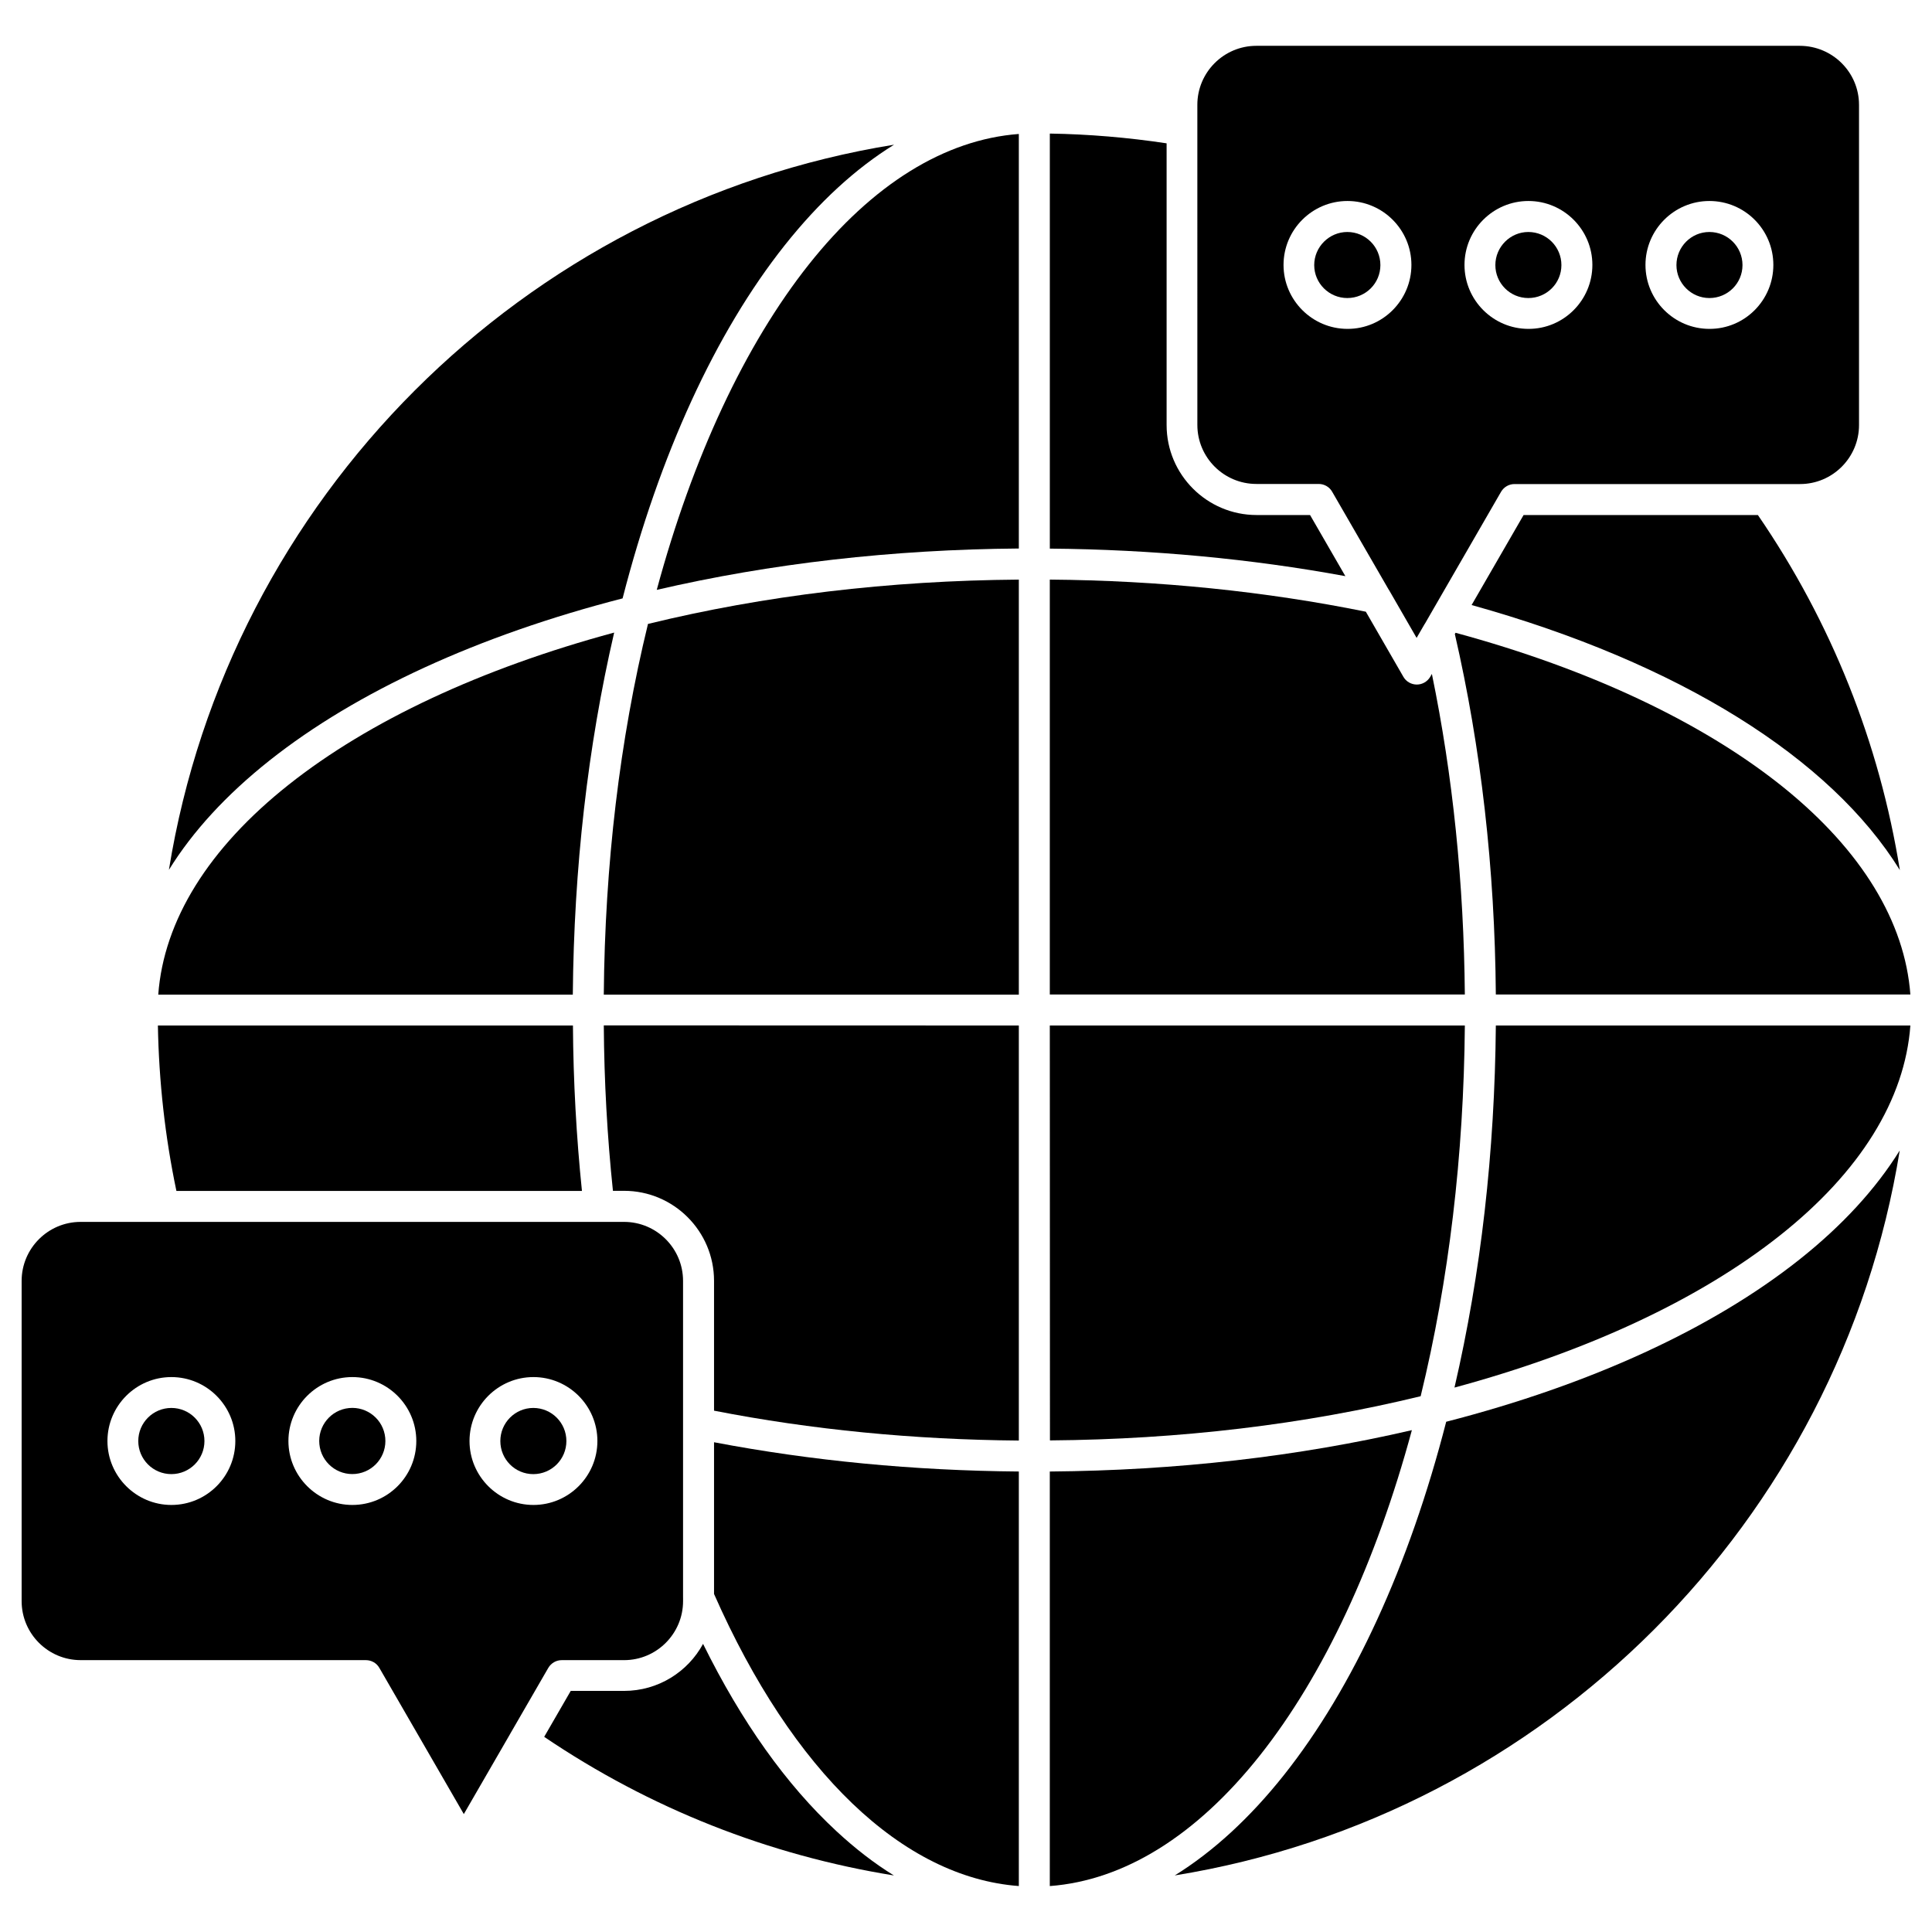
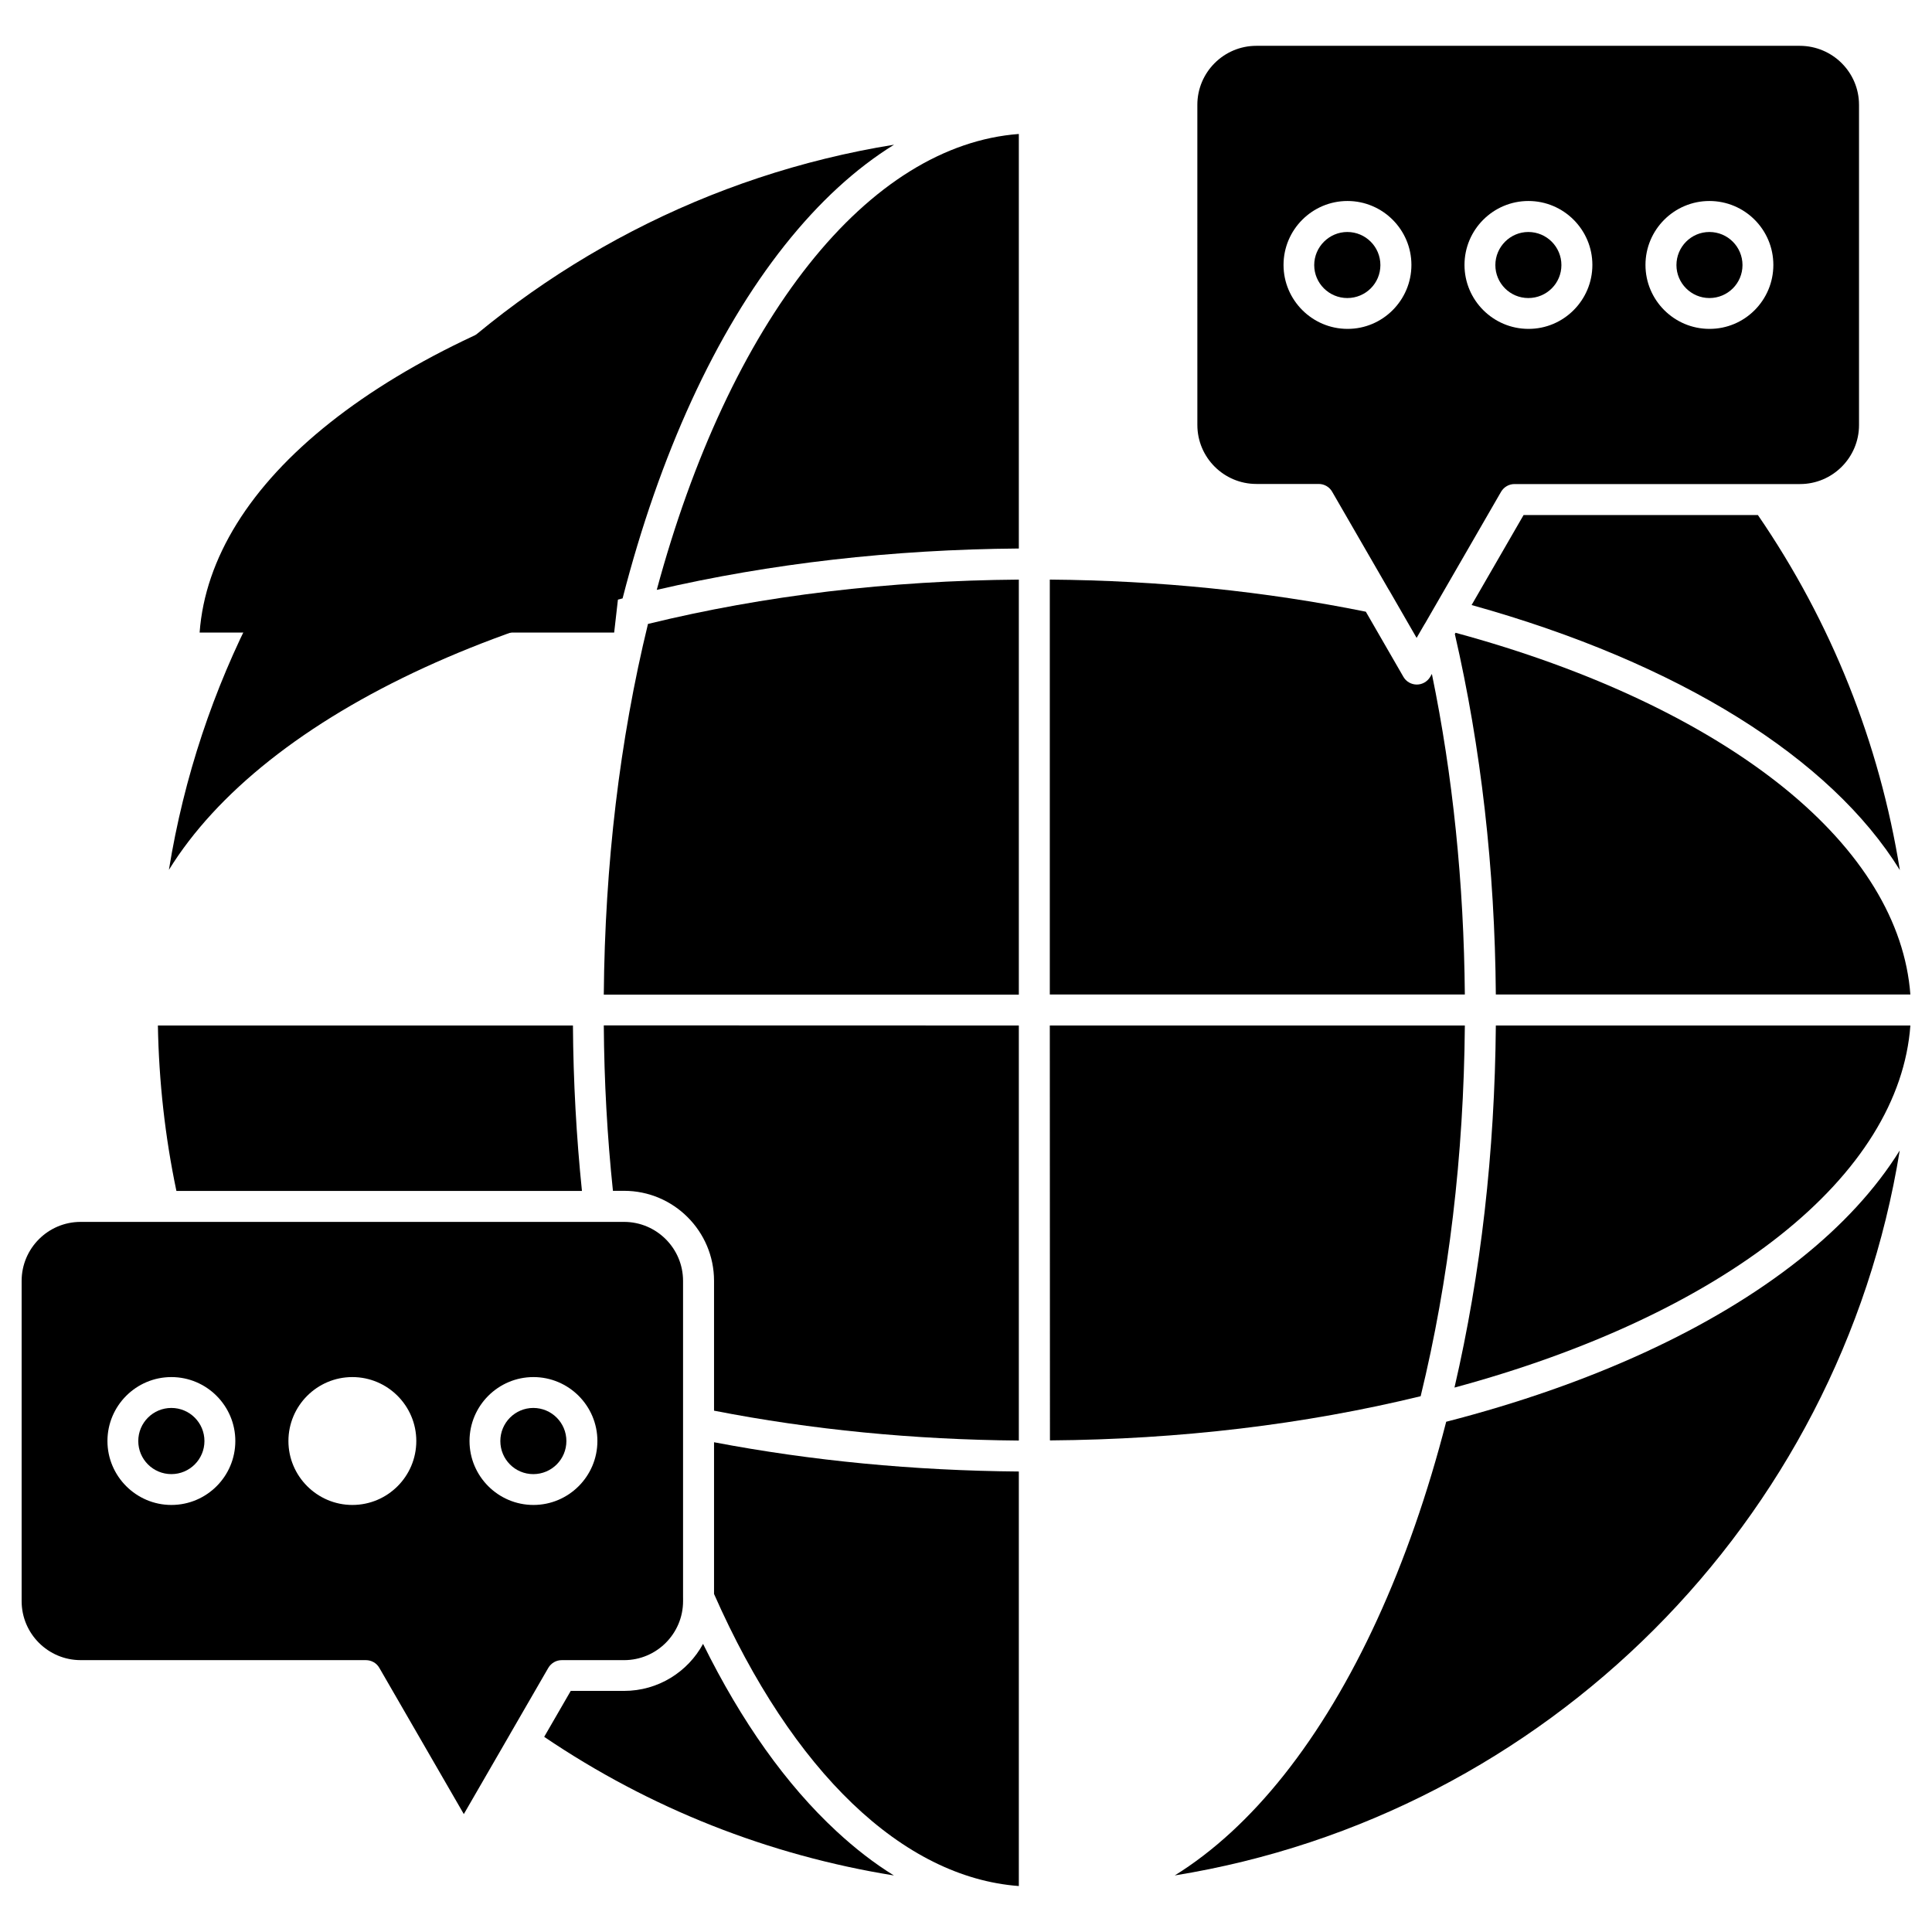
<svg xmlns="http://www.w3.org/2000/svg" fill="#000000" width="800px" height="800px" version="1.1" viewBox="144 144 512 512">
  <g>
    <path d="m198.18 525.89c0 4.84-3.926 8.766-8.766 8.766-4.844 0-8.77-3.926-8.77-8.766 0-4.844 3.926-8.77 8.77-8.77 4.84 0 8.766 3.926 8.766 8.77" />
-     <path d="m246.09 525.01c0.477 4.82-3.043 9.113-7.859 9.59-4.82 0.477-9.113-3.043-9.59-7.859-0.477-4.82 3.043-9.113 7.859-9.59 4.82-0.477 9.113 3.043 9.59 7.859" />
    <path d="m285.33 517.12c4.844 0 8.77 3.926 8.77 8.77s-3.926 8.77-8.77 8.77-8.734-3.926-8.734-8.77 3.926-8.77 8.734-8.77z" />
    <path d="m325.02 567.4v0.918c0 8.605-7 15.637-15.637 15.637h-16.52c-1.473 0-2.812 0.785-3.566 2.062l-10.078 17.438-0.031 0.066-12.27 21.23-22.379-38.734c-0.719-1.277-2.094-2.062-3.566-2.062l-75.602-0.004c-8.605 0-15.637-7-15.637-15.637v-84.863c0-8.605 7-15.637 15.637-15.637h144.01c8.605 0 15.637 7 15.637 15.637v83.75 0.199zm-22.703-41.516c0-9.355-7.621-16.945-16.945-16.945-9.355 0-16.945 7.621-16.945 16.945s7.59 16.945 16.945 16.945c9.32 0 16.945-7.59 16.945-16.945zm-47.992 0c0-9.355-7.621-16.945-16.945-16.945-9.355 0-16.945 7.621-16.945 16.945s7.621 16.945 16.945 16.945c9.355 0 16.945-7.59 16.945-16.945zm-47.961 0c0-9.355-7.621-16.945-16.945-16.945-9.355 0-16.945 7.621-16.945 16.945s7.621 16.945 16.945 16.945c9.355 0 16.945-7.59 16.945-16.945z" />
    <path d="m422.21 415.77h109.99c-0.293 34.449-4.219 67.492-11.711 98.242-30.785 7.492-63.793 11.449-98.242 11.711z" />
    <path d="m650.27 407.55h-109.86c-0.262-33.305-3.926-65.43-10.863-95.527l0.195-0.328c35.727 9.684 65.789 23.914 87.086 41.121 20.516 16.621 32 35.465 33.438 54.734z" />
    <path d="m501.05 205.48c4.844 0 8.77 3.926 8.77 8.77s-3.926 8.734-8.77 8.734-8.77-3.926-8.77-8.734c0.004-4.812 3.961-8.77 8.77-8.77z" />
    <path d="m549.02 205.48c4.844 0 8.77 3.926 8.77 8.77s-3.926 8.734-8.77 8.734-8.734-3.926-8.734-8.734c0-4.812 3.926-8.77 8.734-8.77z" />
    <path d="m597.01 205.48c4.844 0 8.77 3.926 8.77 8.77s-3.926 8.734-8.77 8.734c-4.809 0-8.734-3.926-8.734-8.734 0-4.812 3.891-8.77 8.734-8.77z" />
    <path d="m636.66 171.78v84.863c0 8.605-7 15.637-15.637 15.637h-75.668c-1.473 0-2.812 0.785-3.566 2.062l-17.566 30.426-0.098 0.164-2.488 4.32-0.098 0.133-2.125 3.664-7.297-12.66-0.098-0.133-14.984-25.941c-0.719-1.277-2.094-2.062-3.566-2.062h-16.52c-8.605 0-15.637-7-15.637-15.637l-0.004-77.969v-0.359-6.508c0-8.605 7-15.637 15.637-15.637h144.04c8.672 0.031 15.672 7.031 15.672 15.637zm-22.703 42.43c0-9.355-7.59-16.945-16.945-16.945-9.355 0-16.945 7.621-16.945 16.945 0 9.324 7.59 16.945 16.945 16.945 9.355 0.035 16.945-7.59 16.945-16.945zm-47.961 0c0-9.355-7.621-16.945-16.945-16.945-9.355 0-16.945 7.621-16.945 16.945 0 9.324 7.59 16.945 16.945 16.945 9.324 0.035 16.945-7.59 16.945-16.945zm-47.957 0c0-9.355-7.621-16.945-16.945-16.945-9.355 0-16.945 7.621-16.945 16.945 0 9.324 7.621 16.945 16.945 16.945 9.32 0.035 16.945-7.59 16.945-16.945z" />
    <path d="m609.86 280.49c19.5 28.43 32.223 60.426 37.621 94.09-18.32-29.641-58.395-54.895-113.49-70.238l13.773-23.848z" />
-     <path d="m491.18 280.49 9.355 16.195c-25.059-4.613-51.328-7.066-78.32-7.297v-109.99c10.371 0.164 20.742 1.047 30.949 2.586v74.656c0 13.152 10.699 23.848 23.848 23.848z" />
    <path d="m532.2 407.55h-109.99v-109.95c28.953 0.23 57.086 3.109 83.75 8.508l9.945 17.242c0.719 1.277 2.094 2.062 3.566 2.062s2.812-0.785 3.566-2.062l0.426-0.754c5.562 26.953 8.473 55.48 8.734 84.957z" />
    <path d="m414 297.6v109.99h-109.99c0.293-34.449 4.219-67.492 11.711-98.242 30.82-7.527 63.828-11.484 98.277-11.746z" />
    <path d="m414 179.5v109.86c-33.531 0.262-65.758 3.957-95.953 10.961 9.52-35.203 23.391-64.906 40.305-86.238 16.848-21.23 36.02-33.105 55.648-34.578z" />
    <path d="m380.93 182.35c-10.207 6.312-19.922 15.246-28.984 26.664-18.289 23.062-33.141 55.387-42.953 93.566-38.18 9.816-70.5 24.668-93.566 42.953-11.418 9.062-20.348 18.777-26.664 28.984 15.898-98.41 93.793-176.3 192.17-192.17z" />
-     <path d="m306.76 311.64c-7 30.195-10.664 62.422-10.961 95.953h-109.86c1.441-19.629 13.316-38.801 34.578-55.648 21.332-16.914 51.035-30.785 86.238-40.305z" />
+     <path d="m306.76 311.64h-109.86c1.441-19.629 13.316-38.801 34.578-55.648 21.332-16.914 51.035-30.785 86.238-40.305z" />
    <path d="m298.22 459.61h-107.47c-3.012-14.363-4.644-29.051-4.906-43.84h109.99c0.098 14.789 0.914 29.512 2.387 43.84z" />
    <path d="m414 415.77v109.99c-27.875-0.23-55.027-2.879-80.773-7.918v-34.414c0-13.152-10.699-23.848-23.848-23.848h-2.945c-1.504-14.328-2.324-29.051-2.422-43.84z" />
    <path d="m365.65 629.27c4.973 4.613 10.043 8.539 15.246 11.746-33.109-5.332-64.613-17.73-92.68-36.738l7.035-12.172h14.129c9.031 0 16.914-5.039 20.938-12.465 10.207 20.676 22.051 37.328 35.332 49.629z" />
    <path d="m414 533.96v109.86c-30.719-2.289-59.934-30.195-80.773-77.402v-40.207c25.812 4.91 52.934 7.527 80.773 7.754z" />
-     <path d="m518.16 523.01c-9.52 35.203-23.391 64.906-40.305 86.238-16.848 21.23-35.988 33.109-55.648 34.578v-109.86c33.535-0.266 65.758-3.961 95.953-10.961z" />
    <path d="m647.45 448.88c-15.898 98.375-93.762 176.23-192.13 192.13 10.176-6.312 19.922-15.246 28.984-26.664 18.289-23.062 33.141-55.387 42.953-93.566 38.18-9.816 70.5-24.668 93.566-42.953 11.383-9.027 20.316-18.773 26.629-28.949z" />
    <path d="m540.41 415.77h109.86c-1.441 19.629-13.316 38.801-34.578 55.648-21.332 16.914-51.035 30.785-86.238 40.305 7.004-30.195 10.668-62.418 10.961-95.953z" />
  </g>
</svg>